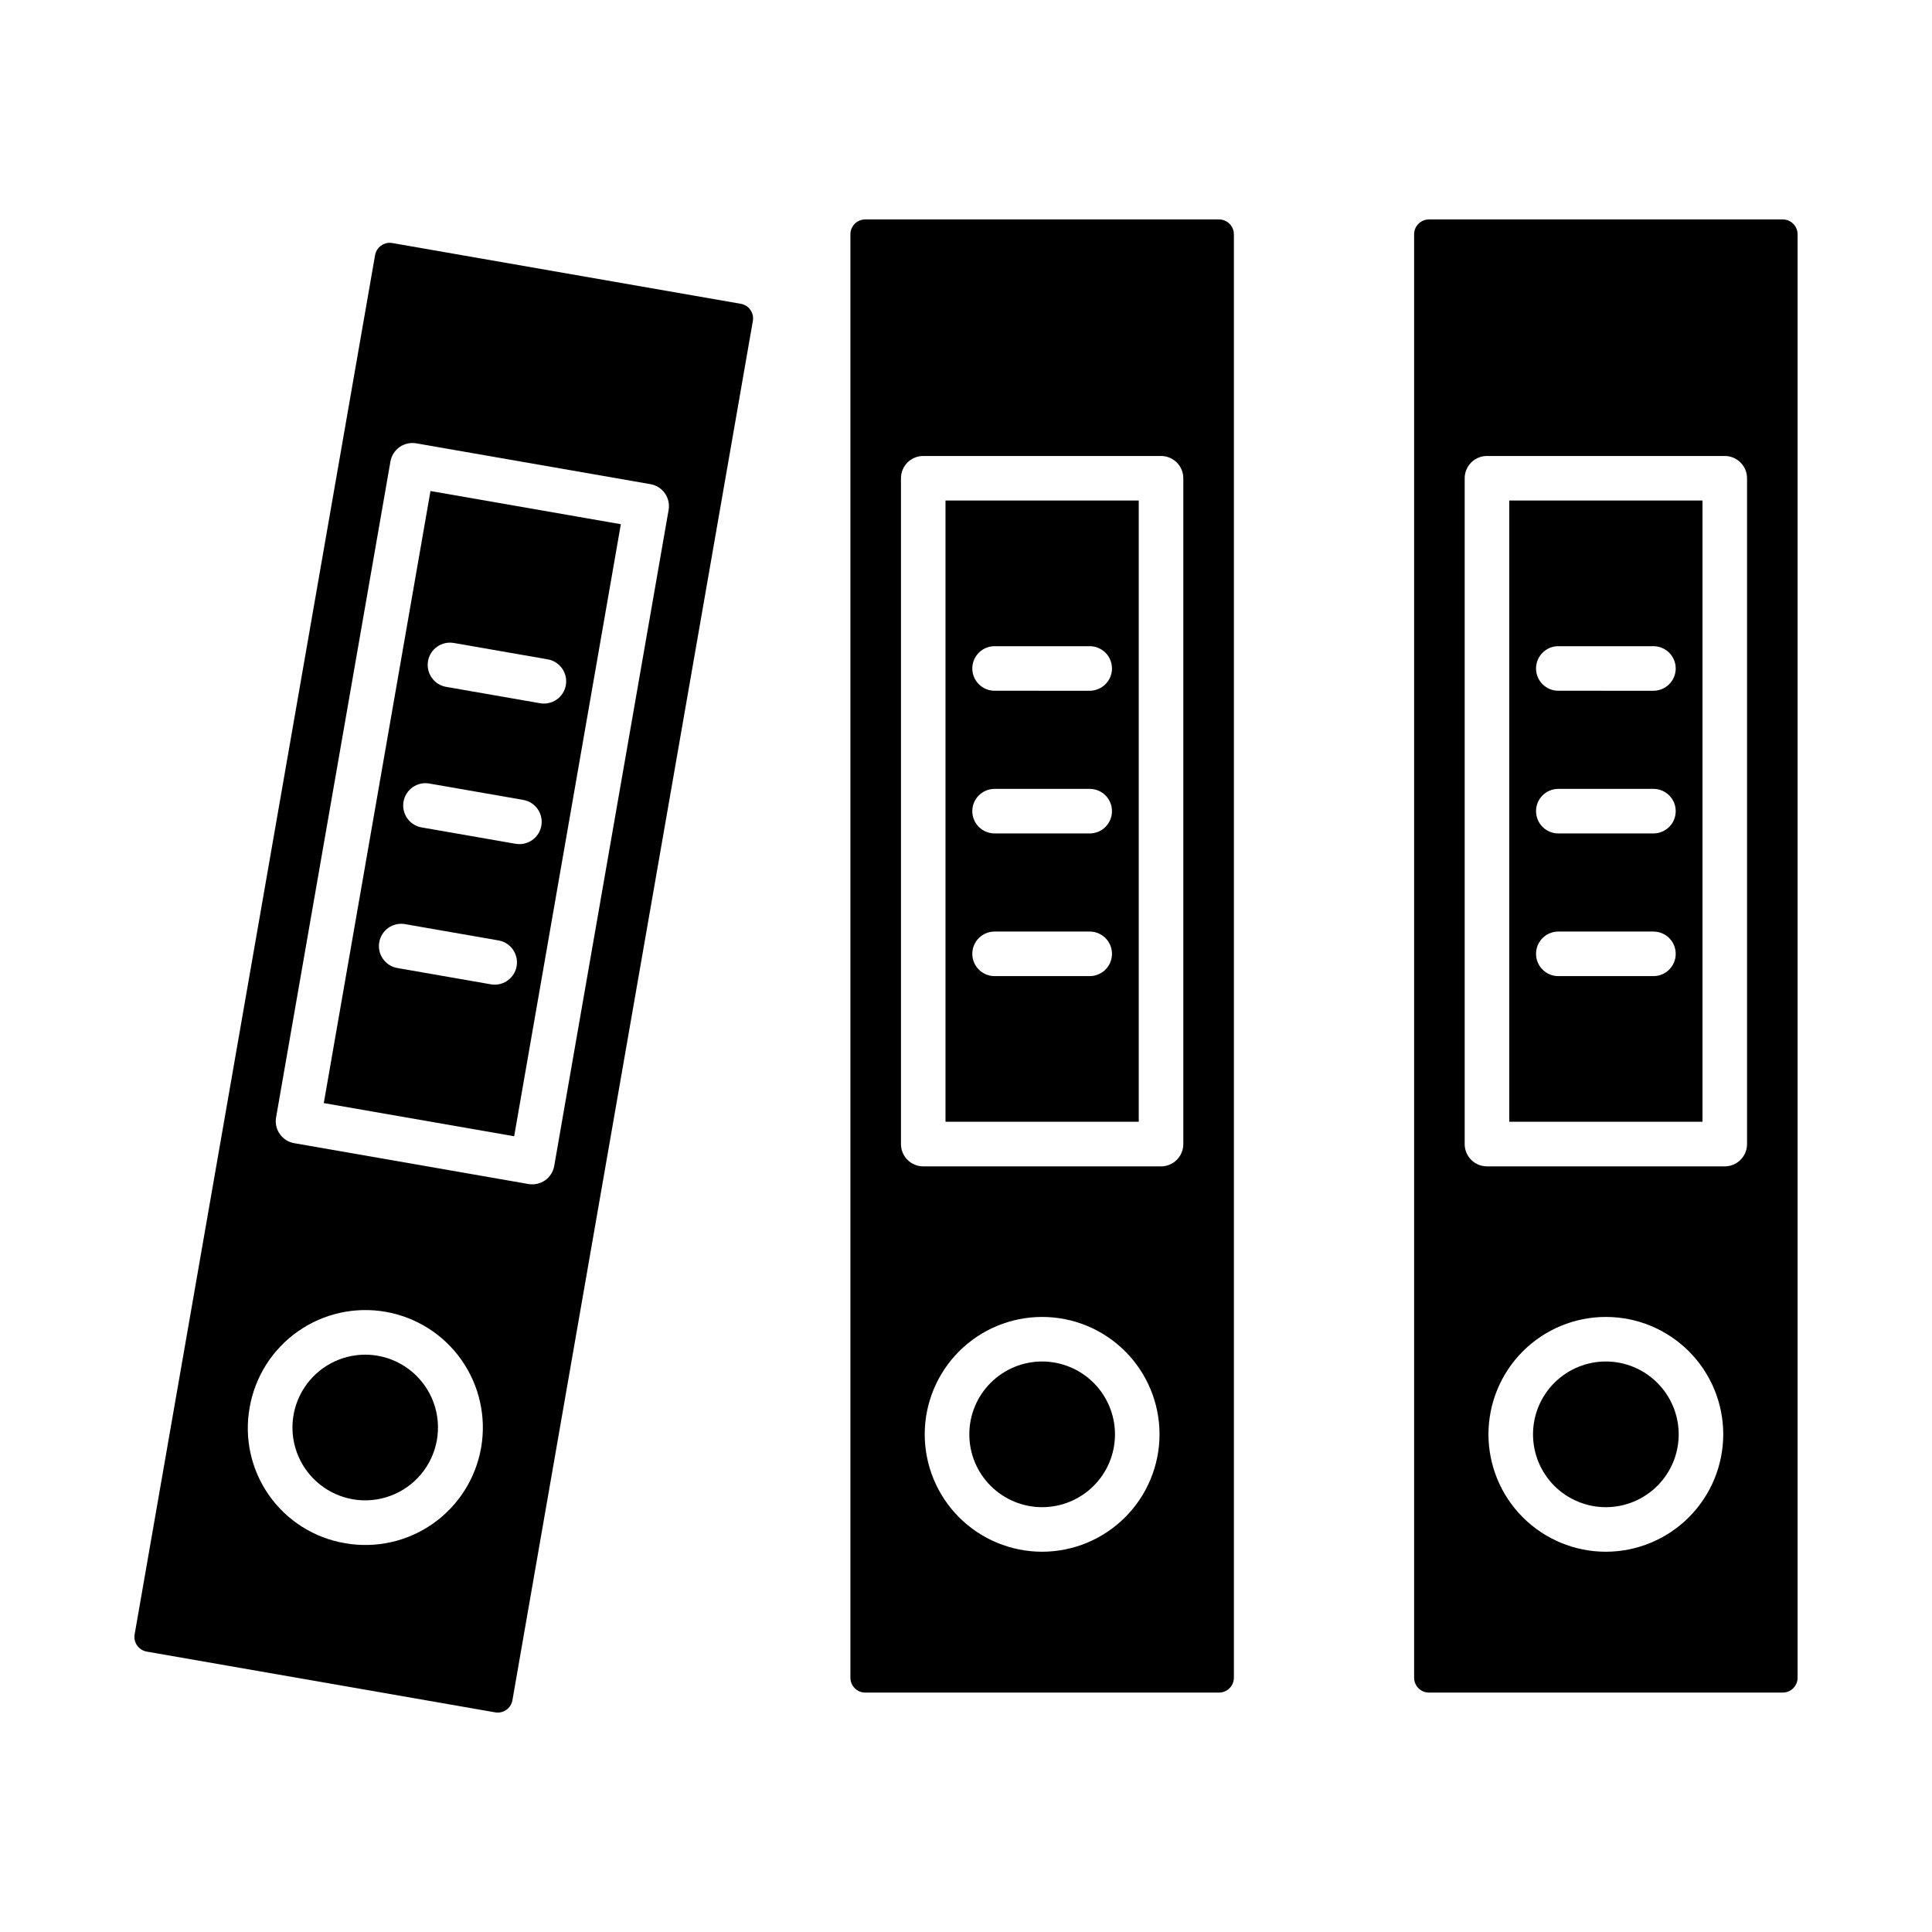
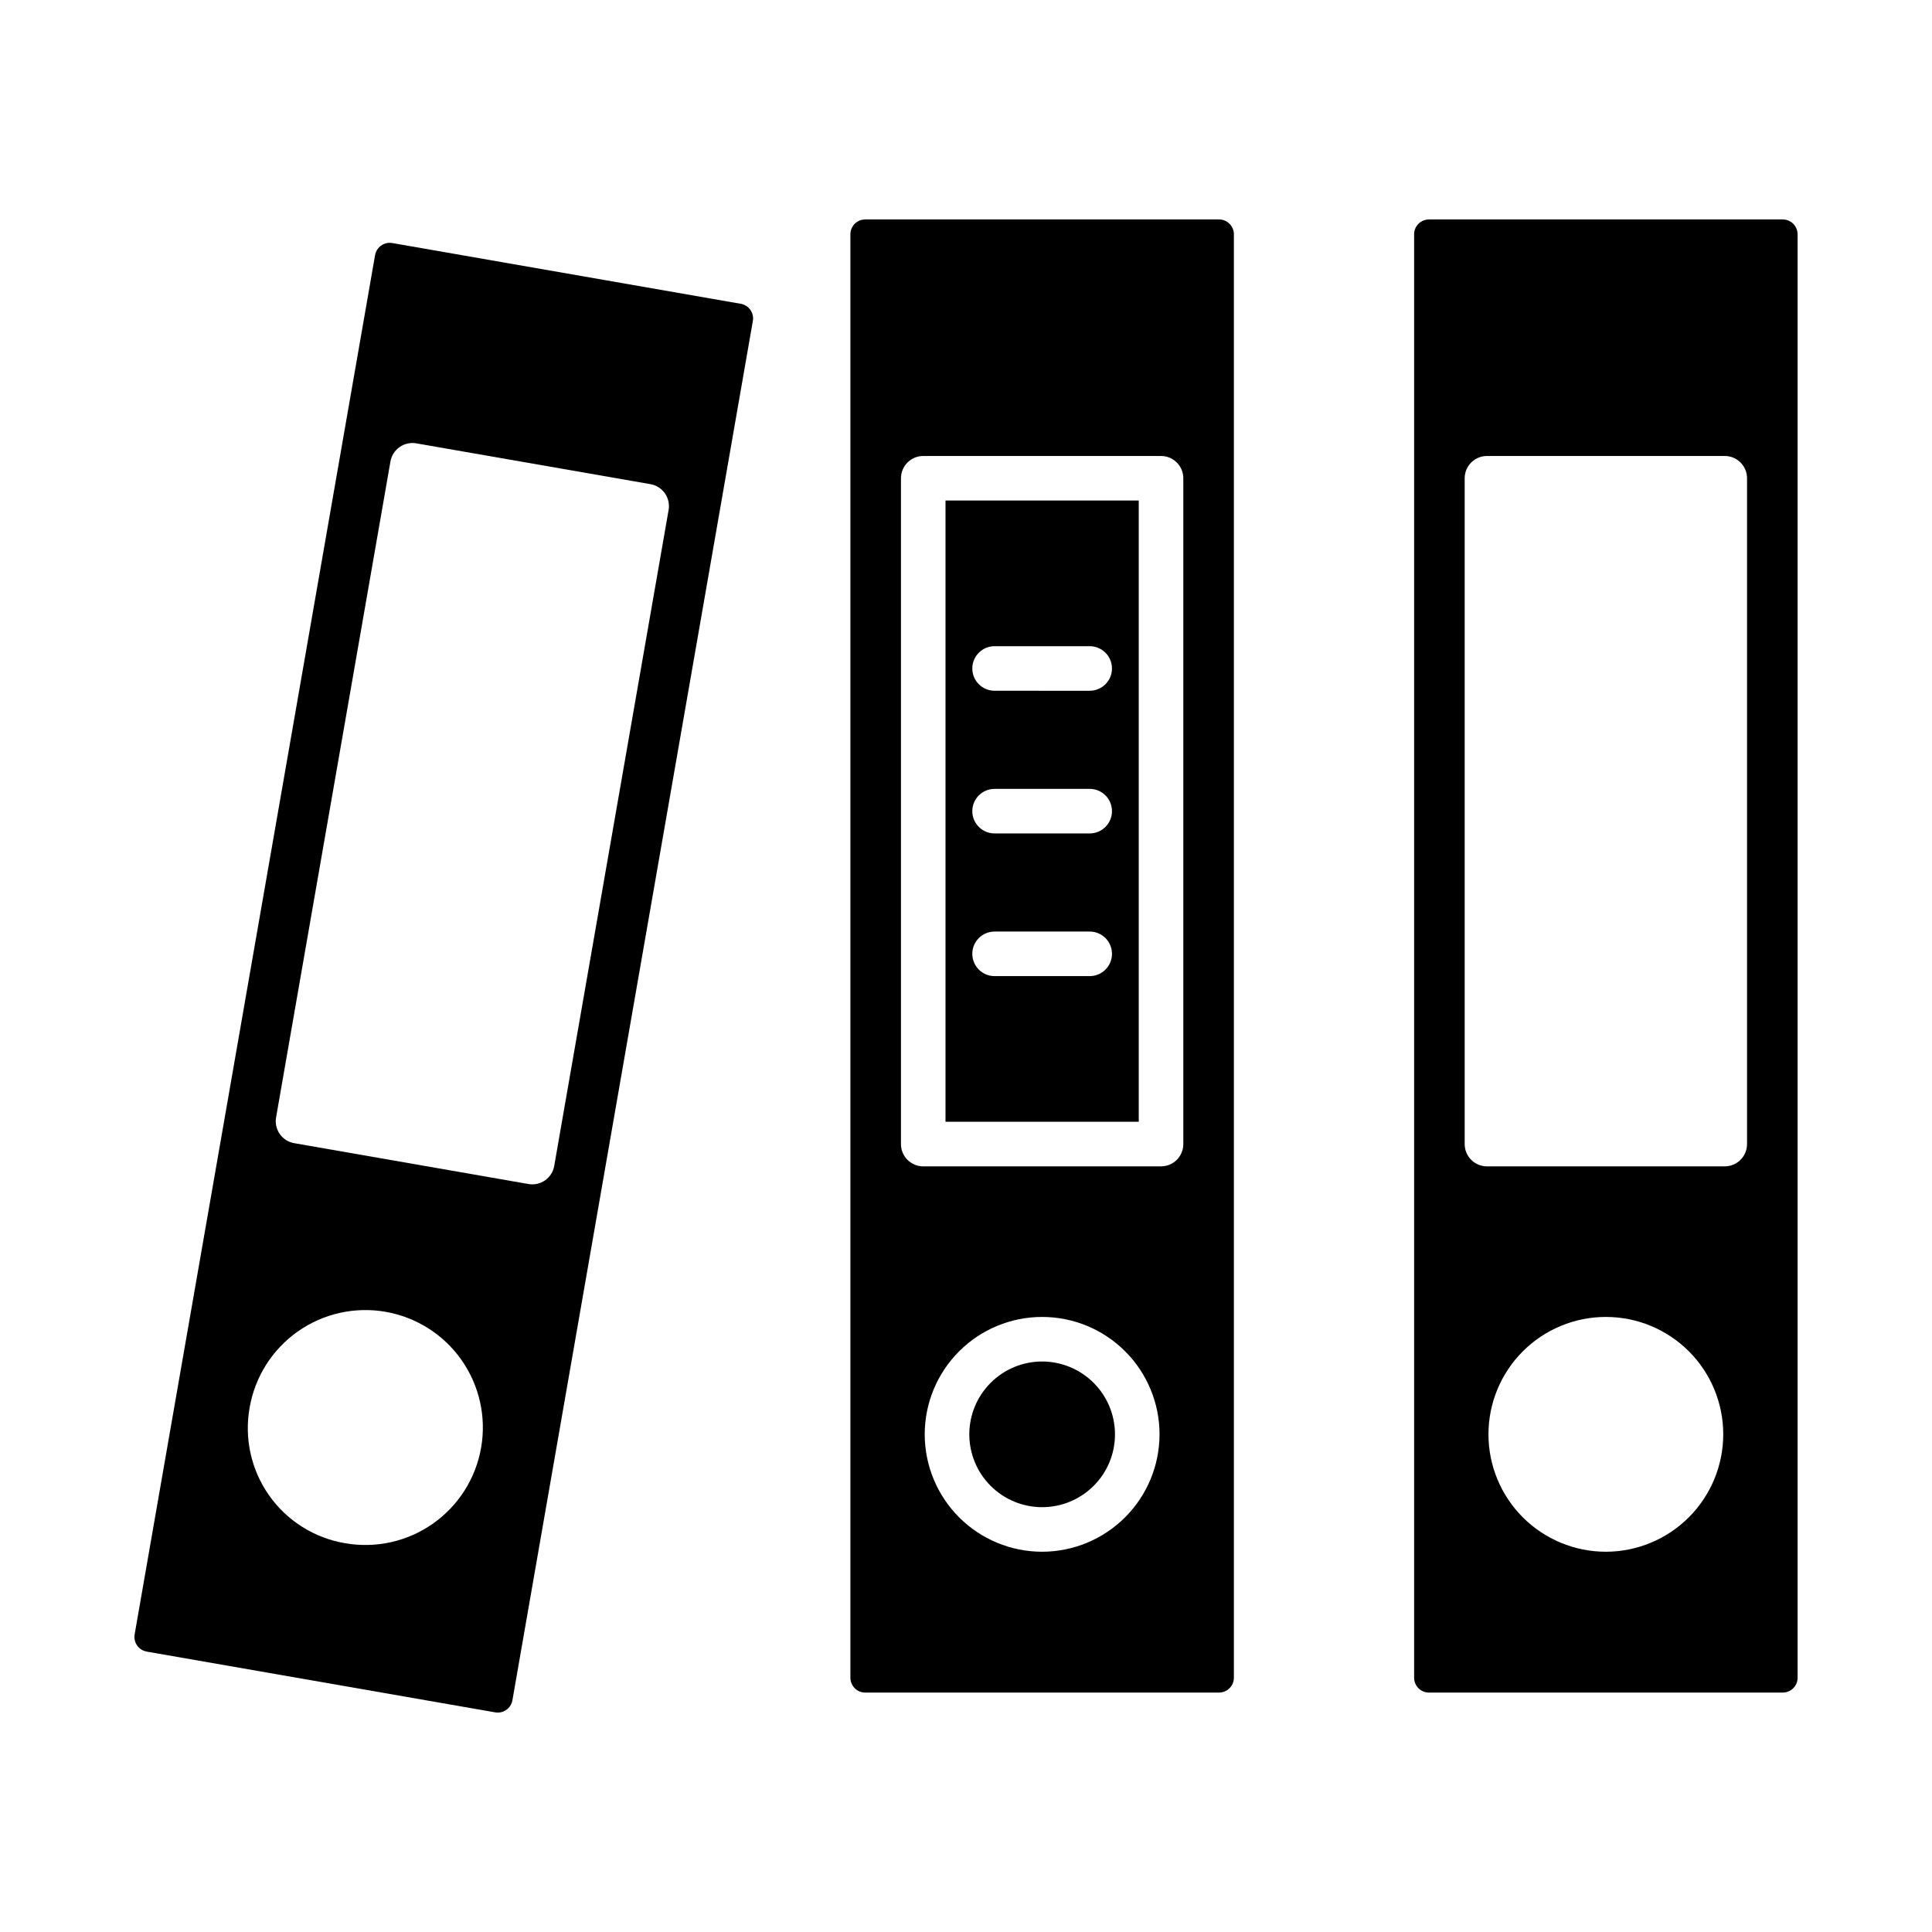
<svg xmlns="http://www.w3.org/2000/svg" fill="#000000" width="800px" height="800px" version="1.1" viewBox="144 144 512 512">
  <g>
    <path d="m373.3 592.55h93.754c2.172 0 3.934-1.762 3.938-3.934v-382.53c0-1.043-0.418-2.043-1.156-2.781-0.738-0.738-1.738-1.152-2.781-1.152h-93.754c-2.176 0-3.938 1.762-3.938 3.934v382.53c0.004 2.172 1.762 3.934 3.938 3.934zm46.875-37.328v0.004c-8.25 0-16.164-3.281-22-9.113-5.832-5.836-9.113-13.75-9.113-22 0-8.254 3.281-16.164 9.113-22 5.836-5.836 13.75-9.113 22-9.113 8.254 0 16.164 3.277 22 9.113 5.836 5.836 9.113 13.746 9.113 22-0.008 8.25-3.289 16.156-9.125 21.988-5.832 5.832-13.738 9.113-21.988 9.125zm-37.41-284.48c0-3.258 2.641-5.902 5.902-5.902h63.02c3.258 0 5.902 2.644 5.902 5.902v176.45c0 3.262-2.644 5.906-5.902 5.906h-63.02c-3.262 0-5.902-2.644-5.902-5.906z" />
    <path d="m445.78 276.64h-51.211v164.64h51.211zm-13 126.04h-25.207c-3.258 0-5.902-2.644-5.902-5.906 0-3.262 2.644-5.902 5.902-5.902h25.207c3.262 0 5.906 2.641 5.906 5.902 0 3.262-2.644 5.906-5.906 5.906zm0-37.812h-25.207c-3.258 0-5.902-2.644-5.902-5.906 0-3.262 2.644-5.902 5.902-5.902h25.207c3.262 0 5.906 2.641 5.906 5.902 0 3.262-2.644 5.906-5.906 5.906zm0-37.809-25.207-0.004c-3.258 0-5.902-2.644-5.902-5.902 0-3.262 2.644-5.906 5.902-5.906h25.207c3.262 0 5.906 2.644 5.906 5.906 0 3.258-2.644 5.902-5.906 5.902z" />
    <path d="m420.18 504.81c-5.121 0-10.027 2.035-13.648 5.656s-5.656 8.531-5.656 13.648c0 5.121 2.035 10.031 5.656 13.652 3.621 3.617 8.531 5.652 13.648 5.652 5.121 0 10.031-2.035 13.652-5.656 3.621-3.617 5.652-8.527 5.652-13.648-0.004-5.117-2.043-10.023-5.66-13.645-3.621-3.617-8.527-5.652-13.645-5.66z" />
    <path d="m522.69 592.55h93.754c1.043 0 2.047-0.414 2.785-1.152 0.738-0.738 1.152-1.738 1.152-2.781v-382.53c0-1.043-0.414-2.043-1.152-2.781-0.738-0.738-1.742-1.152-2.785-1.152h-93.754c-2.172 0-3.934 1.762-3.934 3.934v382.53c0 1.043 0.414 2.043 1.152 2.781 0.738 0.738 1.738 1.152 2.781 1.152zm46.875-37.328 0.004 0.004c-8.254 0-16.168-3.281-22-9.113-5.836-5.836-9.113-13.75-9.113-22 0-8.254 3.277-16.164 9.113-22 5.832-5.836 13.746-9.113 22-9.113 8.25 0 16.164 3.277 22 9.113 5.832 5.836 9.109 13.746 9.109 22-0.008 8.25-3.289 16.156-9.121 21.988-5.832 5.832-13.742 9.113-21.988 9.125zm-37.41-284.48c0-3.258 2.644-5.902 5.902-5.902h63.02c3.262 0 5.906 2.644 5.906 5.902v176.45c0 3.262-2.644 5.906-5.906 5.906h-63.02c-3.258 0-5.902-2.644-5.902-5.906z" />
-     <path d="m595.18 276.64h-51.211v164.64h51.211zm-13.004 126.04h-25.207c-3.262 0-5.902-2.644-5.902-5.906 0-3.262 2.641-5.902 5.902-5.902h25.207c3.262 0 5.906 2.641 5.906 5.902 0 3.262-2.644 5.906-5.906 5.906zm0-37.812h-25.207c-3.262 0-5.902-2.644-5.902-5.906 0-3.262 2.641-5.902 5.902-5.902h25.207c3.262 0 5.906 2.641 5.906 5.902 0 3.262-2.644 5.906-5.906 5.906zm0-37.809-25.207-0.004c-3.262 0-5.902-2.644-5.902-5.902 0-3.262 2.641-5.906 5.902-5.906h25.207c3.262 0 5.906 2.644 5.906 5.906 0 3.258-2.644 5.902-5.906 5.902z" />
-     <path d="m569.57 504.81c-5.121 0-10.031 2.035-13.652 5.656-3.621 3.621-5.652 8.531-5.652 13.648 0 5.121 2.031 10.031 5.652 13.652 3.621 3.617 8.531 5.652 13.652 5.652 5.117 0 10.027-2.035 13.648-5.656 3.621-3.617 5.656-8.527 5.652-13.648-0.004-5.117-2.039-10.023-5.66-13.645-3.617-3.617-8.523-5.652-13.641-5.66z" />
-     <path d="m308.53 282.92-50.449-8.793-28.273 162.2 50.449 8.793zm-51.102 36.273v0.004c0.27-1.543 1.141-2.918 2.422-3.816 1.281-0.902 2.867-1.258 4.41-0.988l24.832 4.328c1.559 0.254 2.945 1.121 3.859 2.406s1.277 2.883 1.004 4.438c-0.27 1.551-1.148 2.934-2.445 3.832-1.293 0.898-2.894 1.246-4.445 0.957l-24.828-4.328c-1.543-0.27-2.918-1.137-3.816-2.418-0.902-1.281-1.258-2.867-0.992-4.41zm-6.496 37.25 0.004 0.004c0.559-3.215 3.617-5.363 6.828-4.805l24.832 4.328 0.004 0.004c1.555 0.254 2.945 1.117 3.859 2.402 0.914 1.285 1.273 2.883 1.004 4.438-0.273 1.555-1.152 2.934-2.445 3.832-1.297 0.902-2.898 1.246-4.449 0.957l-24.832-4.328c-3.211-0.559-5.359-3.617-4.801-6.828zm24.164 48.496 0.004 0.004c-0.344 0-0.688-0.031-1.023-0.09l-24.832-4.328c-3.184-0.59-5.297-3.633-4.742-6.82 0.559-3.188 3.574-5.336 6.769-4.812l24.832 4.328c3.019 0.523 5.137 3.269 4.875 6.324-0.262 3.051-2.816 5.398-5.879 5.398z" />
-     <path d="m237.5 541.33c6.785 1.168 13.68-1.371 18.09-6.656 4.41-5.289 5.672-12.523 3.312-18.992-2.363-6.469-7.992-11.188-14.773-12.387-1.109-0.195-2.231-0.293-3.356-0.293-6.5 0.012-12.555 3.293-16.113 8.73-3.562 5.434-4.148 12.297-1.562 18.258 2.586 5.961 8 10.223 14.402 11.336z" />
    <path d="m182.88 581.69 92.363 16.102c2.141 0.371 4.18-1.062 4.551-3.203l63.719-365.53c0.371-2.141-1.059-4.176-3.199-4.551l-92.363-16.102c-0.227-0.039-0.453-0.059-0.684-0.059-1.91 0.004-3.539 1.379-3.867 3.262l-63.719 365.52c-0.375 2.141 1.059 4.18 3.199 4.555zm34.285-141.57 30.309-173.83c0.27-1.543 1.141-2.914 2.422-3.816 1.281-0.898 2.867-1.254 4.41-0.988l62.082 10.824c3.211 0.562 5.359 3.621 4.801 6.832l-30.312 173.83c-0.266 1.547-1.133 2.918-2.418 3.82-1.281 0.902-2.867 1.254-4.41 0.984l-62.082-10.824c-3.215-0.562-5.363-3.617-4.805-6.832zm-7 76.859c1.414-8.137 6.004-15.375 12.758-20.129 6.75-4.754 15.117-6.625 23.254-5.211 8.133 1.418 15.375 6.008 20.121 12.766 4.75 6.754 6.621 15.121 5.203 23.254-1.422 8.137-6.016 15.371-12.77 20.121-6.758 4.746-15.125 6.613-23.258 5.191-8.156-1.367-15.422-5.941-20.18-12.707-4.754-6.762-6.602-15.148-5.129-23.285z" />
  </g>
</svg>